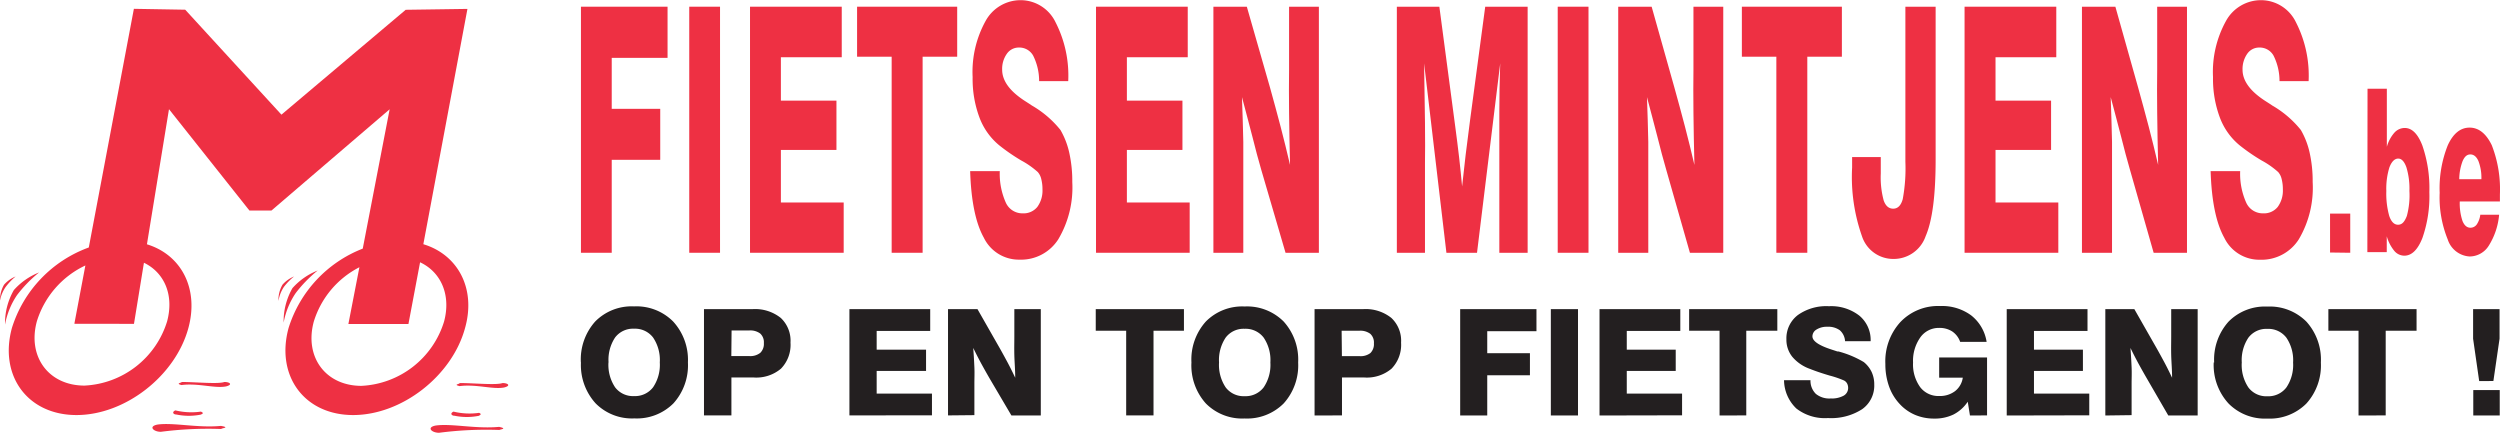
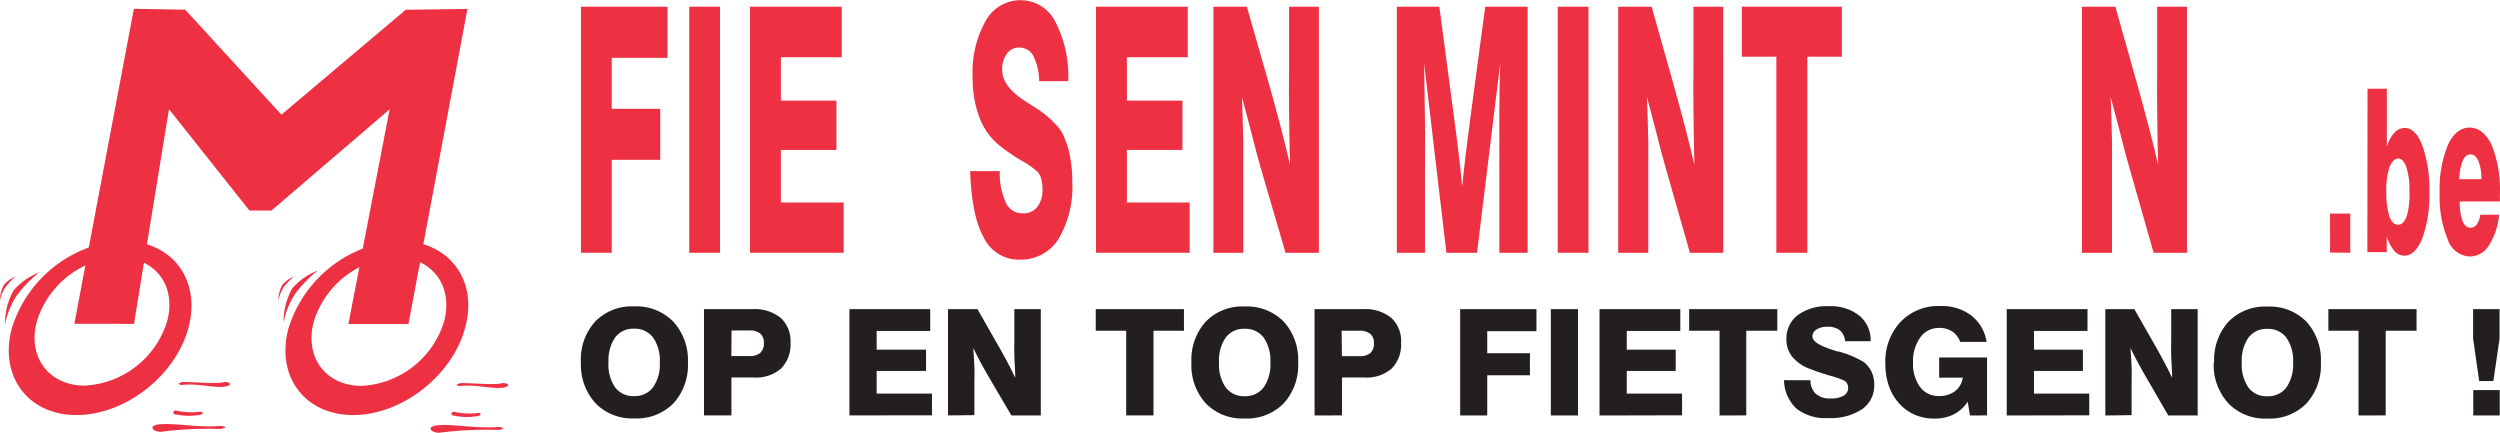
<svg xmlns="http://www.w3.org/2000/svg" viewBox="0 0 283.46 49.1">
  <title>logo</title>
  <g id="Layer_2" data-name="Layer 2">
    <g id="Layer_1-2" data-name="Layer 1">
      <polygon points="65.87 28.66 65.87 0.76 75.69 0.76 75.69 6.56 69.36 6.56 69.36 12.34 74.86 12.34 74.86 18.12 69.36 18.12 69.36 28.66 65.87 28.66" fill="#ee3043" fill-rule="evenodd" />
      <rect x="78.15" y="0.76" width="3.49" height="27.9" fill="#ee3043" />
      <polygon points="85.04 28.66 85.04 0.76 95.44 0.76 95.44 6.49 88.54 6.49 88.54 11.41 94.84 11.41 94.84 17 88.54 17 88.54 22.96 95.66 22.96 95.66 28.66 85.04 28.66" fill="#ee3043" fill-rule="evenodd" />
-       <polygon points="101.1 28.66 101.1 6.43 97.18 6.43 97.18 0.76 108.53 0.76 108.53 6.43 104.61 6.43 104.61 28.66 101.1 28.66" fill="#ee3043" fill-rule="evenodd" />
      <path d="M110,19.4h3.36a8,8,0,0,0,.69,3.59,2.06,2.06,0,0,0,1.91,1.2,2,2,0,0,0,1.65-.72,3.14,3.14,0,0,0,.59-2,4.64,4.64,0,0,0-.14-1.18,1.82,1.82,0,0,0-.39-.78,9.57,9.57,0,0,0-1.87-1.31,21.7,21.7,0,0,1-2.51-1.73,7.46,7.46,0,0,1-2.24-3.16,12.51,12.51,0,0,1-.77-4.57,11.93,11.93,0,0,1,1.47-6.36,4.52,4.52,0,0,1,4-2.36,4.4,4.4,0,0,1,3.92,2.48,13.25,13.25,0,0,1,1.45,6.7h-3.3a6.41,6.41,0,0,0-.67-2.88,1.79,1.79,0,0,0-1.62-.93,1.64,1.64,0,0,0-1.37.71,2.94,2.94,0,0,0-.53,1.81q0,1.85,2.52,3.5l.7.45.14.1a11.48,11.48,0,0,1,3.25,2.78,9,9,0,0,1,1,2.59,14.81,14.81,0,0,1,.34,3.31A11.51,11.51,0,0,1,120,27.12a5,5,0,0,1-4.39,2.32,4.41,4.41,0,0,1-4.06-2.49q-1.39-2.49-1.55-7.55" fill="#ee3043" fill-rule="evenodd" />
      <polygon points="124.27 28.66 124.27 0.76 134.67 0.76 134.67 6.49 127.77 6.49 127.77 11.41 134.07 11.41 134.07 17 127.77 17 127.77 22.96 134.89 22.96 134.89 28.66 124.27 28.66" fill="#ee3043" fill-rule="evenodd" />
      <path d="M137.58,28.66V.76h3.79L144,9.93c.42,1.49.82,3,1.2,4.43s.73,2.91,1.07,4.34q-.08-3.16-.11-5.93t0-4.87V.76h3.38v27.9h-3.78L143,19.23c-.32-1.11-.66-2.36-1-3.74s-.77-2.88-1.18-4.48q.1,2.73.15,5.08c0,1.56,0,3,0,4.16v8.41Z" fill="#ee3043" fill-rule="evenodd" />
      <path d="M158.38,28.66V.76h4.82L165,14.34c.16,1.2.31,2.37.44,3.5s.24,2.23.34,3.3q.18-1.71.4-3.57c.15-1.25.32-2.58.51-4L168.4.76h4.81v27.9H170V16.29q0-1.31,0-3.67t.1-5.44l-2.63,21.48H164L161.47,7.18q.07,3.71.1,6.68t0,4.63V28.66Z" fill="#ee3043" fill-rule="evenodd" />
      <rect x="176.62" y="0.76" width="3.49" height="27.9" fill="#ee3043" />
      <path d="M183.48,28.66V.76h3.79l2.58,9.17c.42,1.49.82,3,1.2,4.43s.73,2.91,1.07,4.34q-.08-3.16-.11-5.93t0-4.87V.76h3.38v27.9h-3.78l-2.69-9.43c-.32-1.11-.66-2.36-1-3.74s-.77-2.88-1.18-4.48q.1,2.73.15,5.08c0,1.56,0,3,0,4.16v8.41Z" fill="#ee3043" fill-rule="evenodd" />
      <polygon points="201.41 28.66 201.41 6.43 197.5 6.43 197.5 0.76 208.84 0.76 208.84 6.43 204.92 6.43 204.92 28.66 201.41 28.66" fill="#ee3043" fill-rule="evenodd" />
-       <path d="M210,17.81h3.25v1.86a10.07,10.07,0,0,0,.33,3.06q.33.93,1.08.93c.52,0,.88-.36,1.08-1.08a19.08,19.08,0,0,0,.3-4.24V.76h3.43V18.11q0,6.06-1.13,8.66a3.83,3.83,0,0,1-3.7,2.59,3.73,3.73,0,0,1-3.52-2.57A20.21,20.21,0,0,1,210,19q0-.19,0-.58c0-.26,0-.45,0-.58" fill="#ee3043" fill-rule="evenodd" />
-       <polygon points="222.75 28.66 222.75 0.76 233.15 0.76 233.15 6.49 226.26 6.49 226.26 11.41 232.56 11.41 232.56 17 226.26 17 226.26 22.96 233.38 22.96 233.38 28.66 222.75 28.66" fill="#ee3043" fill-rule="evenodd" />
      <path d="M236.06,28.66V.76h3.79l2.58,9.17c.42,1.49.82,3,1.2,4.43s.73,2.91,1.07,4.34q-.08-3.16-.11-5.93t0-4.87V.76h3.38v27.9h-3.78l-2.69-9.43c-.32-1.11-.66-2.36-1-3.74s-.77-2.88-1.18-4.48q.1,2.73.15,5.08c0,1.56,0,3,0,4.16v8.41Z" fill="#ee3043" fill-rule="evenodd" />
-       <path d="M250.59,19.4H254a8,8,0,0,0,.69,3.59,2.06,2.06,0,0,0,1.91,1.2,2,2,0,0,0,1.65-.72,3.14,3.14,0,0,0,.59-2,4.64,4.64,0,0,0-.14-1.18,1.82,1.82,0,0,0-.39-.78,9.57,9.57,0,0,0-1.87-1.31,21.67,21.67,0,0,1-2.51-1.73,7.46,7.46,0,0,1-2.24-3.16,12.52,12.52,0,0,1-.77-4.57,11.93,11.93,0,0,1,1.47-6.36,4.52,4.52,0,0,1,4-2.36,4.4,4.4,0,0,1,3.92,2.48,13.25,13.25,0,0,1,1.45,6.7h-3.3a6.41,6.41,0,0,0-.67-2.88,1.79,1.79,0,0,0-1.62-.93,1.64,1.64,0,0,0-1.37.71,3,3,0,0,0-.53,1.81q0,1.85,2.52,3.5l.7.45.14.1a11.48,11.48,0,0,1,3.25,2.78,9,9,0,0,1,1,2.59,14.8,14.8,0,0,1,.34,3.31,11.51,11.51,0,0,1-1.57,6.49,5,5,0,0,1-4.39,2.32,4.41,4.41,0,0,1-4.06-2.49q-1.39-2.49-1.55-7.55" fill="#ee3043" fill-rule="evenodd" />
      <path d="M281.24,24.35h2.12a7.86,7.86,0,0,1-1.17,3.5A2.57,2.57,0,0,1,280,29.08a2.78,2.78,0,0,1-2.47-1.94,12.62,12.62,0,0,1-.91-5.28,13.11,13.11,0,0,1,.92-5.39q.92-2,2.47-2t2.52,2a13.77,13.77,0,0,1,.92,5.57c0,.22,0,.39,0,.5s0,.21,0,.3H278.9a6.21,6.21,0,0,0,.31,2.22q.31.76.9.76a.87.87,0,0,0,.72-.38,2.54,2.54,0,0,0,.4-1.12m-2.39-4h2.51a5.3,5.3,0,0,0-.34-2.07c-.22-.49-.52-.74-.91-.74s-.65.25-.87.73A5.94,5.94,0,0,0,278.84,20.35Zm-10.4-10.26h2.19v6.59a4.08,4.08,0,0,1,.85-1.6,1.59,1.59,0,0,1,1.18-.54q1.23,0,2,2a14.81,14.81,0,0,1,.79,5.28,14.34,14.34,0,0,1-.79,5.2q-.79,2-2.05,2a1.49,1.49,0,0,1-1.13-.54,4.62,4.62,0,0,1-.86-1.66v1.8h-2.2Zm4.75,11.57a8.27,8.27,0,0,0-.34-2.65c-.23-.65-.54-1-.93-1s-.74.32-1,1a8.13,8.13,0,0,0-.35,2.67,9.44,9.44,0,0,0,.33,2.83c.22.64.54,1,1,1s.74-.33,1-1A9,9,0,0,0,273.19,21.66Zm-9,7V24.22h2.29v4.44Z" fill="#ee3043" fill-rule="evenodd" />
      <path d="M.57,36.8a7.54,7.54,0,0,1,1-3.91,7.54,7.54,0,0,1,2.86-2,15,15,0,0,0-2.5,2.57A8.78,8.78,0,0,0,.57,36.8m31.59-.22a7.54,7.54,0,0,1,1-3.91,7.54,7.54,0,0,1,2.86-2,15,15,0,0,0-2.5,2.57A8.79,8.79,0,0,0,32.16,36.58ZM0,34.08a3.46,3.46,0,0,1,.46-1.8,3.46,3.46,0,0,1,1.31-.93A6.85,6.85,0,0,0,.64,32.54,4,4,0,0,0,0,34.08Zm31.57,0a3.46,3.46,0,0,1,.46-1.8,3.46,3.46,0,0,1,1.31-.93,6.85,6.85,0,0,0-1.15,1.18A4,4,0,0,0,31.58,34.08Zm-11,9.23c1.61,0,4.16.26,4.87,0,.59,0,1,.29.2.5-1.27.26-3.18-.4-5.07-.15C19.86,43.46,20.61,43.41,20.61,43.31Zm4.48,5.33a41.67,41.67,0,0,0-6.81.32c-.84,0-1.45-.61-.39-.82,1.81-.26,4.52.4,7.2.15C26.16,48.49,25.09,48.54,25.09,48.64ZM22.82,47A6.91,6.91,0,0,1,20,47c-.34,0-.55-.27-.12-.47a7.72,7.72,0,0,0,2.9.14C23.25,46.89,22.82,46.93,22.82,47Zm29.29-3.57c1.61,0,4.16.26,4.87,0,.59,0,1,.29.2.5-1.27.26-3.18-.4-5.07-.15C51.36,43.6,52.11,43.55,52.11,43.45Zm4.48,5.32a41.61,41.61,0,0,0-6.81.32c-.84,0-1.45-.61-.39-.82,1.81-.26,4.52.4,7.2.15C57.65,48.63,56.59,48.68,56.59,48.78Zm-2.27-1.61a6.91,6.91,0,0,1-2.78,0c-.34,0-.55-.27-.12-.47a7.72,7.72,0,0,0,2.9.14C54.74,47,54.31,47.07,54.31,47.17ZM8.43,36.71,9.68,30.1a10.37,10.37,0,0,0-5.5,6.33c-1.09,4,1.33,7.29,5.4,7.29a10.32,10.32,0,0,0,9.37-7.29c.8-3-.32-5.52-2.63-6.64l-1.13,6.93Zm1.64-8.66L15.18,1l5.82.1L31.91,13,46,1.11l7-.1L48,27.69c3.89,1.17,6,5,4.73,9.5-1.47,5.43-7.17,9.87-12.69,9.87s-8.8-4.44-7.32-9.87a14.2,14.2,0,0,1,8.41-9l3.05-15.8L30.78,23.87h-2.5L19.16,12.38,16.66,27.7c3.87,1.18,5.92,5,4.7,9.49-1.47,5.43-7.17,9.87-12.69,9.87s-8.8-4.44-7.32-9.87A14.21,14.21,0,0,1,10.07,28.06Zm37.56,1.69-1.32,7H39.5l1.25-6.44a10.33,10.33,0,0,0-5.17,6.16c-1.09,4,1.33,7.29,5.4,7.29a10.32,10.32,0,0,0,9.37-7.29C51.16,33.44,50,30.85,47.63,29.74Z" fill="#ee3043" fill-rule="evenodd" />
      <path d="M280.43,47.11V44.23h3v2.88Zm.67-3.9-.69-4.8V35.05h3v3.35l-.7,4.8Zm-13.68,3.9V37.5H264V35.05h10V37.5H270.5v9.6Zm-16.37-6a6.45,6.45,0,0,1,1.63-4.64,5.79,5.79,0,0,1,4.4-1.71,5.86,5.86,0,0,1,4.43,1.71,6.43,6.43,0,0,1,1.64,4.64,6.44,6.44,0,0,1-1.64,4.64,5.86,5.86,0,0,1-4.43,1.71,5.79,5.79,0,0,1-4.4-1.71A6.45,6.45,0,0,1,251,41.09Zm3.13,0a4.58,4.58,0,0,0,.75,2.82,2.54,2.54,0,0,0,2.15,1,2.57,2.57,0,0,0,2.16-1,4.54,4.54,0,0,0,.76-2.82,4.54,4.54,0,0,0-.76-2.82,2.57,2.57,0,0,0-2.16-1,2.54,2.54,0,0,0-2.15,1A4.57,4.57,0,0,0,254.18,41.09Zm-15.47,6V35.05H242l2.28,4c.37.64.72,1.28,1.06,1.91s.65,1.26.94,1.87c0-.91-.08-1.77-.1-2.56s0-1.5,0-2.1V35.05h3V47.11h-3.33L243.47,43q-.42-.72-.91-1.61t-1-1.94c.06.78.1,1.52.13,2.19s0,1.28,0,1.8v3.63Zm-11.18,0V35.05h9.16v2.47h-6.07v2.13h5.55v2.41h-5.55v2.57h6.27v2.46Zm-4.17,0-.25-1.56A4.32,4.32,0,0,1,221.49,47a4.86,4.86,0,0,1-2.19.46,5.46,5.46,0,0,1-2.16-.42,5.08,5.08,0,0,1-1.76-1.25,5.67,5.67,0,0,1-1.2-2,7.47,7.47,0,0,1-.41-2.52,6.6,6.6,0,0,1,1.69-4.74A5.9,5.9,0,0,1,220,34.7a5.55,5.55,0,0,1,3.5,1.06,4.73,4.73,0,0,1,1.75,3h-3a2.35,2.35,0,0,0-.9-1.18,2.64,2.64,0,0,0-1.48-.4,2.56,2.56,0,0,0-2.14,1.08,4.6,4.6,0,0,0-.82,2.85,4.41,4.41,0,0,0,.81,2.79,2.59,2.59,0,0,0,2.16,1,2.83,2.83,0,0,0,1.79-.55,2.37,2.37,0,0,0,.88-1.53h-2.68V40.53h5.43v6.57Zm-21.08-4h3a2.08,2.08,0,0,0,.61,1.55,2.42,2.42,0,0,0,1.68.52,2.84,2.84,0,0,0,1.46-.31,1,1,0,0,0,.52-.88,1.06,1.06,0,0,0-.12-.51.82.82,0,0,0-.35-.34,11,11,0,0,0-1.64-.56q-1.31-.39-2.21-.75a4.65,4.65,0,0,1-2-1.36,3.08,3.08,0,0,1-.68-2,3.31,3.31,0,0,1,1.3-2.75,5.55,5.55,0,0,1,3.52-1,5.2,5.2,0,0,1,3.45,1.07,3.58,3.58,0,0,1,1.28,2.9h-2.9a1.78,1.78,0,0,0-.59-1.24,2.23,2.23,0,0,0-1.43-.4,2.17,2.17,0,0,0-1.21.31.91.91,0,0,0-.47.78q0,.8,2.22,1.51l.61.2.12,0a11.2,11.2,0,0,1,2.87,1.2,3.23,3.23,0,0,1,.89,1.12,3.33,3.33,0,0,1,.3,1.43,3.27,3.27,0,0,1-1.38,2.8,6.48,6.48,0,0,1-3.87,1,5.27,5.27,0,0,1-3.58-1.08A4.51,4.51,0,0,1,202.28,43.1Zm-7.31,4V37.5h-3.45V35.05h10V37.5H198v9.6Zm-13.61,0V35.05h9.16v2.47h-6.07v2.13H190v2.41h-5.55v2.57h6.27v2.46Zm-5.52,0V35.05h3.08V47.11Zm-10.28,0V35.05h8.65v2.5h-5.58v2.5h4.84v2.5h-4.84v4.56Zm-16.51,0V35.05h5.52a4.67,4.67,0,0,1,3.19,1,3.54,3.54,0,0,1,1.1,2.8,3.88,3.88,0,0,1-1.08,2.95,4.34,4.34,0,0,1-3.11,1h-2.51v4.3Zm3.1-6.73h2a1.81,1.81,0,0,0,1.23-.35,1.41,1.41,0,0,0,.4-1.1,1.34,1.34,0,0,0-.41-1.08,1.88,1.88,0,0,0-1.25-.35h-2Zm-17.06.72a6.45,6.45,0,0,1,1.63-4.64,5.79,5.79,0,0,1,4.4-1.71,5.86,5.86,0,0,1,4.43,1.71,6.43,6.43,0,0,1,1.64,4.64,6.44,6.44,0,0,1-1.64,4.64,5.86,5.86,0,0,1-4.43,1.71,5.79,5.79,0,0,1-4.4-1.71A6.45,6.45,0,0,1,135.09,41.09Zm3.13,0a4.58,4.58,0,0,0,.75,2.82,2.54,2.54,0,0,0,2.15,1,2.57,2.57,0,0,0,2.16-1,4.54,4.54,0,0,0,.76-2.82,4.54,4.54,0,0,0-.76-2.82,2.57,2.57,0,0,0-2.16-1,2.54,2.54,0,0,0-2.15,1A4.57,4.57,0,0,0,138.22,41.09Zm-10.53,6V37.5h-3.45V35.05h10V37.5h-3.45v9.6Zm-20.2,0V35.05h3.34l2.28,4c.37.64.72,1.28,1.06,1.91s.65,1.26.94,1.87c0-.91-.08-1.77-.1-2.56s0-1.5,0-2.1V35.05h3V47.11h-3.33L112.26,43q-.42-.72-.91-1.61t-1-1.94c.06.78.1,1.52.13,2.19s0,1.28,0,1.8v3.63Zm-11.18,0V35.05h9.16v2.47H99.4v2.13H105v2.41H99.4v2.57h6.27v2.46Zm-16.49,0V35.05h5.52a4.67,4.67,0,0,1,3.19,1,3.54,3.54,0,0,1,1.1,2.8,3.87,3.87,0,0,1-1.08,2.95,4.34,4.34,0,0,1-3.11,1H82.93v4.3Zm3.1-6.73h2A1.81,1.81,0,0,0,86.21,40a1.41,1.41,0,0,0,.4-1.1,1.34,1.34,0,0,0-.41-1.08,1.87,1.87,0,0,0-1.25-.35h-2Zm-17.06.72a6.45,6.45,0,0,1,1.63-4.64,5.79,5.79,0,0,1,4.4-1.71,5.86,5.86,0,0,1,4.43,1.71A6.43,6.43,0,0,1,78,41.09a6.44,6.44,0,0,1-1.64,4.64,5.86,5.86,0,0,1-4.43,1.71,5.79,5.79,0,0,1-4.4-1.71A6.45,6.45,0,0,1,65.87,41.09Zm3.13,0a4.58,4.58,0,0,0,.75,2.82,2.54,2.54,0,0,0,2.15,1,2.57,2.57,0,0,0,2.16-1,4.54,4.54,0,0,0,.76-2.82,4.54,4.54,0,0,0-.76-2.82,2.57,2.57,0,0,0-2.16-1,2.54,2.54,0,0,0-2.15,1A4.57,4.57,0,0,0,69,41.09Z" fill="#231f20" />
    </g>
  </g>
</svg>